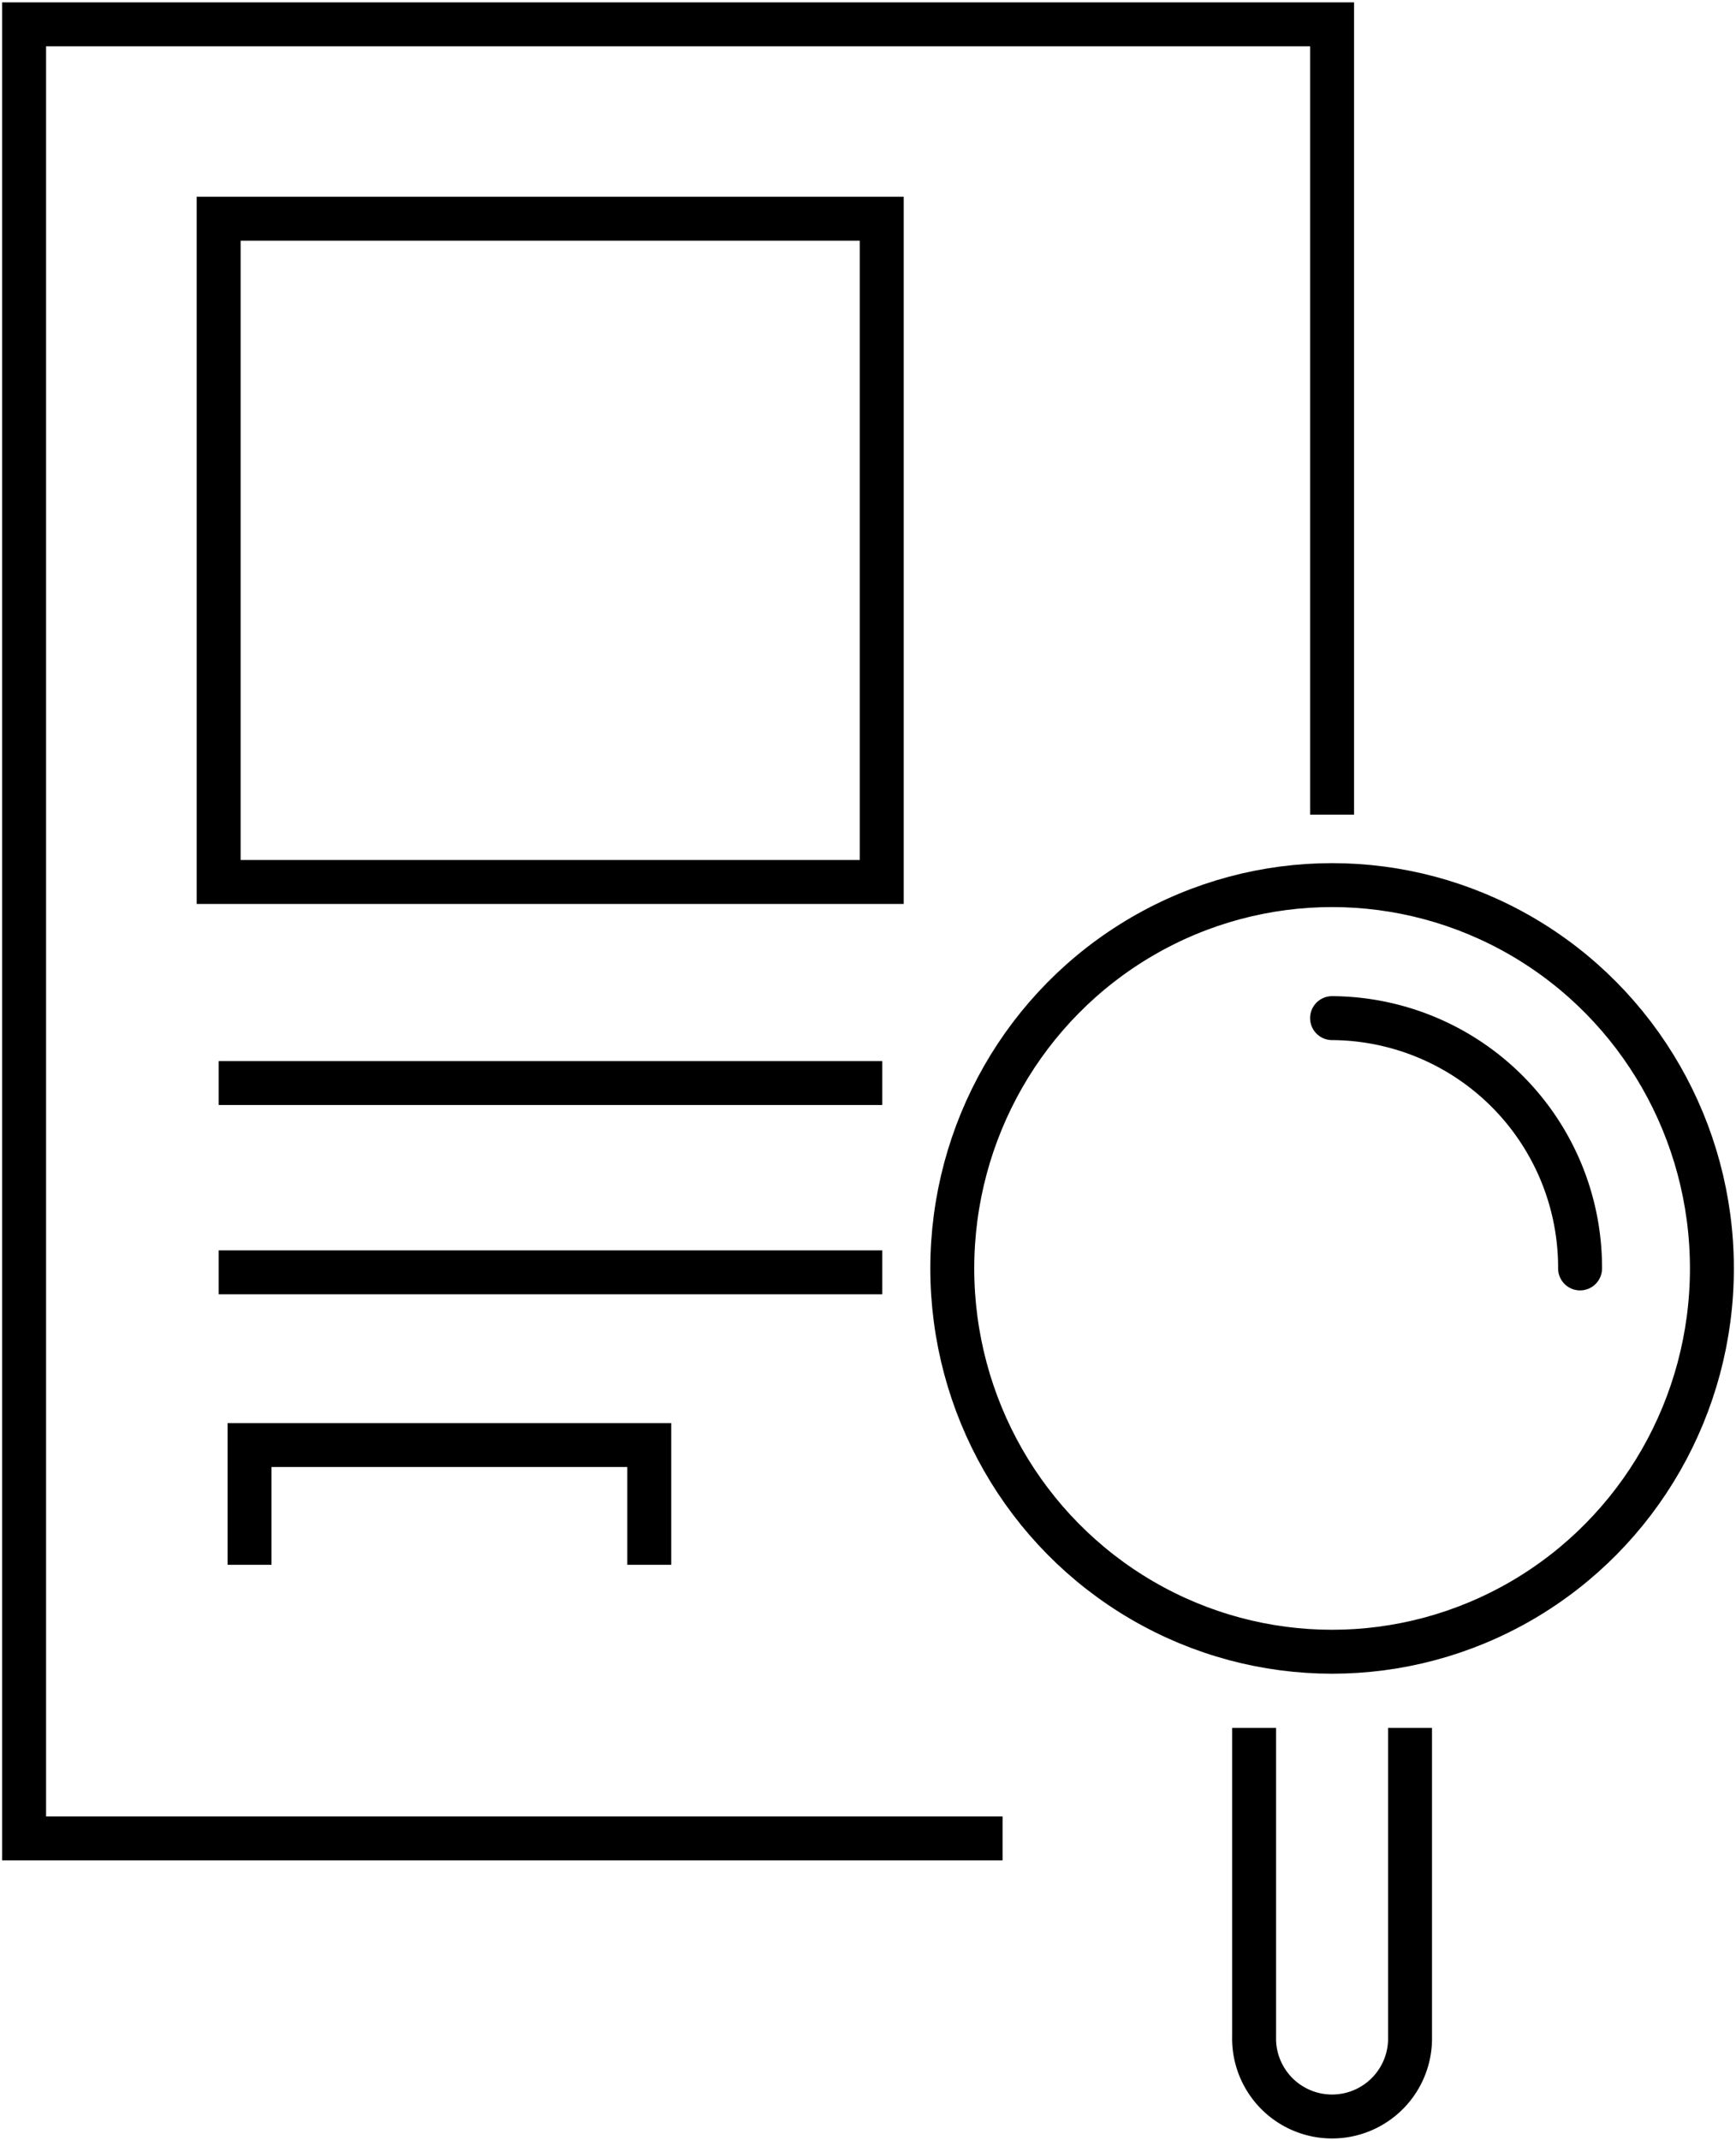
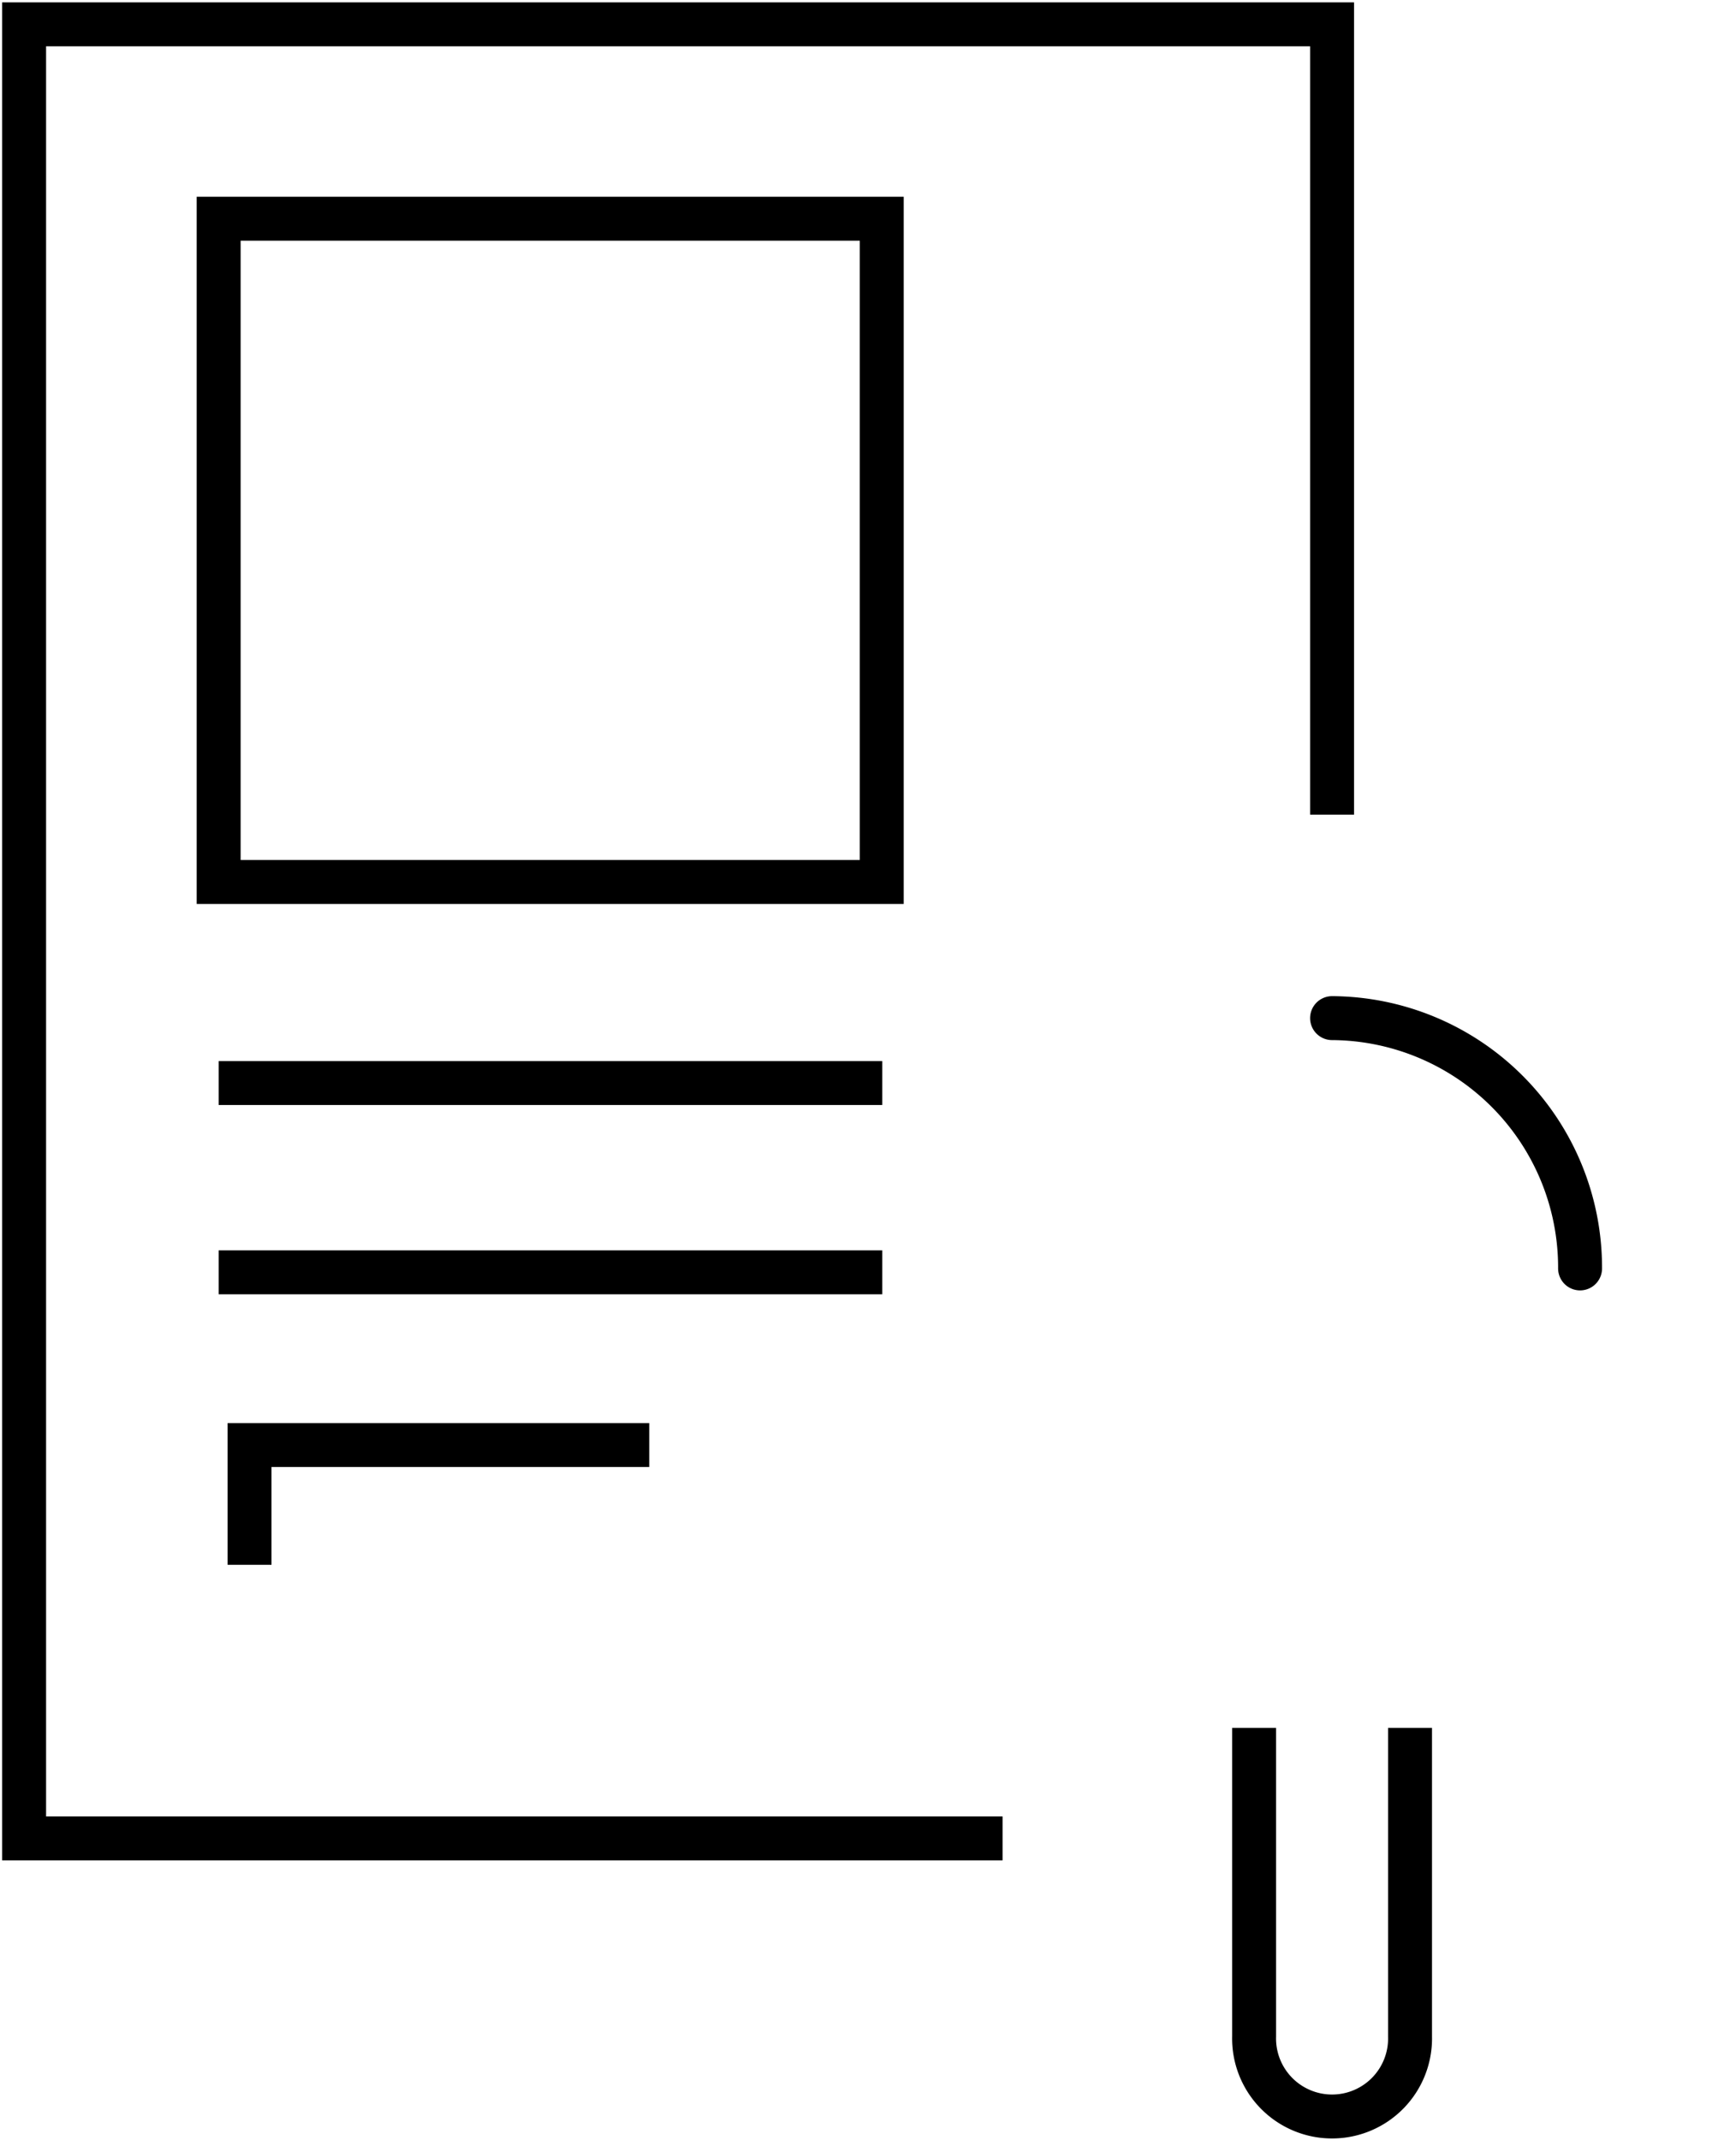
<svg xmlns="http://www.w3.org/2000/svg" id="Komponente_6_7" data-name="Komponente 6 – 7" width="79.045" height="97.401" viewBox="0 0 79.045 97.401">
  <defs>
    <clipPath id="clip-path">
      <rect id="Rechteck_212" data-name="Rechteck 212" width="79.045" height="97.401" fill="none" stroke="#000" stroke-width="2" />
    </clipPath>
  </defs>
-   <path id="Pfad_640" data-name="Pfad 640" d="M14.207,94.9V89.449h18.2V94.9" transform="translate(-2.844 -23.669)" fill="none" stroke="#000" stroke-width="2" />
+   <path id="Pfad_640" data-name="Pfad 640" d="M14.207,94.9V89.449h18.2" transform="translate(-2.844 -23.669)" fill="none" stroke="#000" stroke-width="2" />
  <g id="Gruppe_522" data-name="Gruppe 522">
    <g id="Gruppe_521" data-name="Gruppe 521" clip-path="url(#clip-path)">
      <path id="Pfad_641" data-name="Pfad 641" d="M46.052,84.078H1.5V1.5H61.055V37.475" transform="translate(-0.402 -0.392)" fill="none" stroke="#000" stroke-width="2" />
    </g>
  </g>
  <rect id="Rechteck_213" data-name="Rechteck 213" width="30.193" height="30.193" transform="translate(9.956 9.956)" fill="none" stroke="#000" stroke-width="2" />
  <line id="Linie_16" data-name="Linie 16" x2="30.216" transform="translate(9.956 49.301)" fill="none" stroke="#000" stroke-width="2" />
  <line id="Linie_17" data-name="Linie 17" x2="30.216" transform="translate(9.956 57.918)" fill="none" stroke="#000" stroke-width="2" />
  <g id="Gruppe_524" data-name="Gruppe 524">
    <g id="Gruppe_523" data-name="Gruppe 523" clip-path="url(#clip-path)">
-       <ellipse id="Ellipse_45" data-name="Ellipse 45" cx="17.294" cy="17.449" rx="17.294" ry="17.449" transform="translate(43.36 40.291)" fill="none" stroke="#000" stroke-width="2" />
      <path id="Pfad_642" data-name="Pfad 642" d="M82.844,62.738A11.356,11.356,0,0,1,94.136,74.132" transform="translate(-22.191 -16.392)" fill="none" stroke="#000" stroke-linecap="round" stroke-width="2" />
      <path id="Pfad_643" data-name="Pfad 643" d="M77.995,106.476V120.53a3.551,3.551,0,1,0,7.1,0V106.476" transform="translate(-20.892 -27.82)" fill="none" stroke="#000" stroke-width="2" />
    </g>
  </g>
</svg>